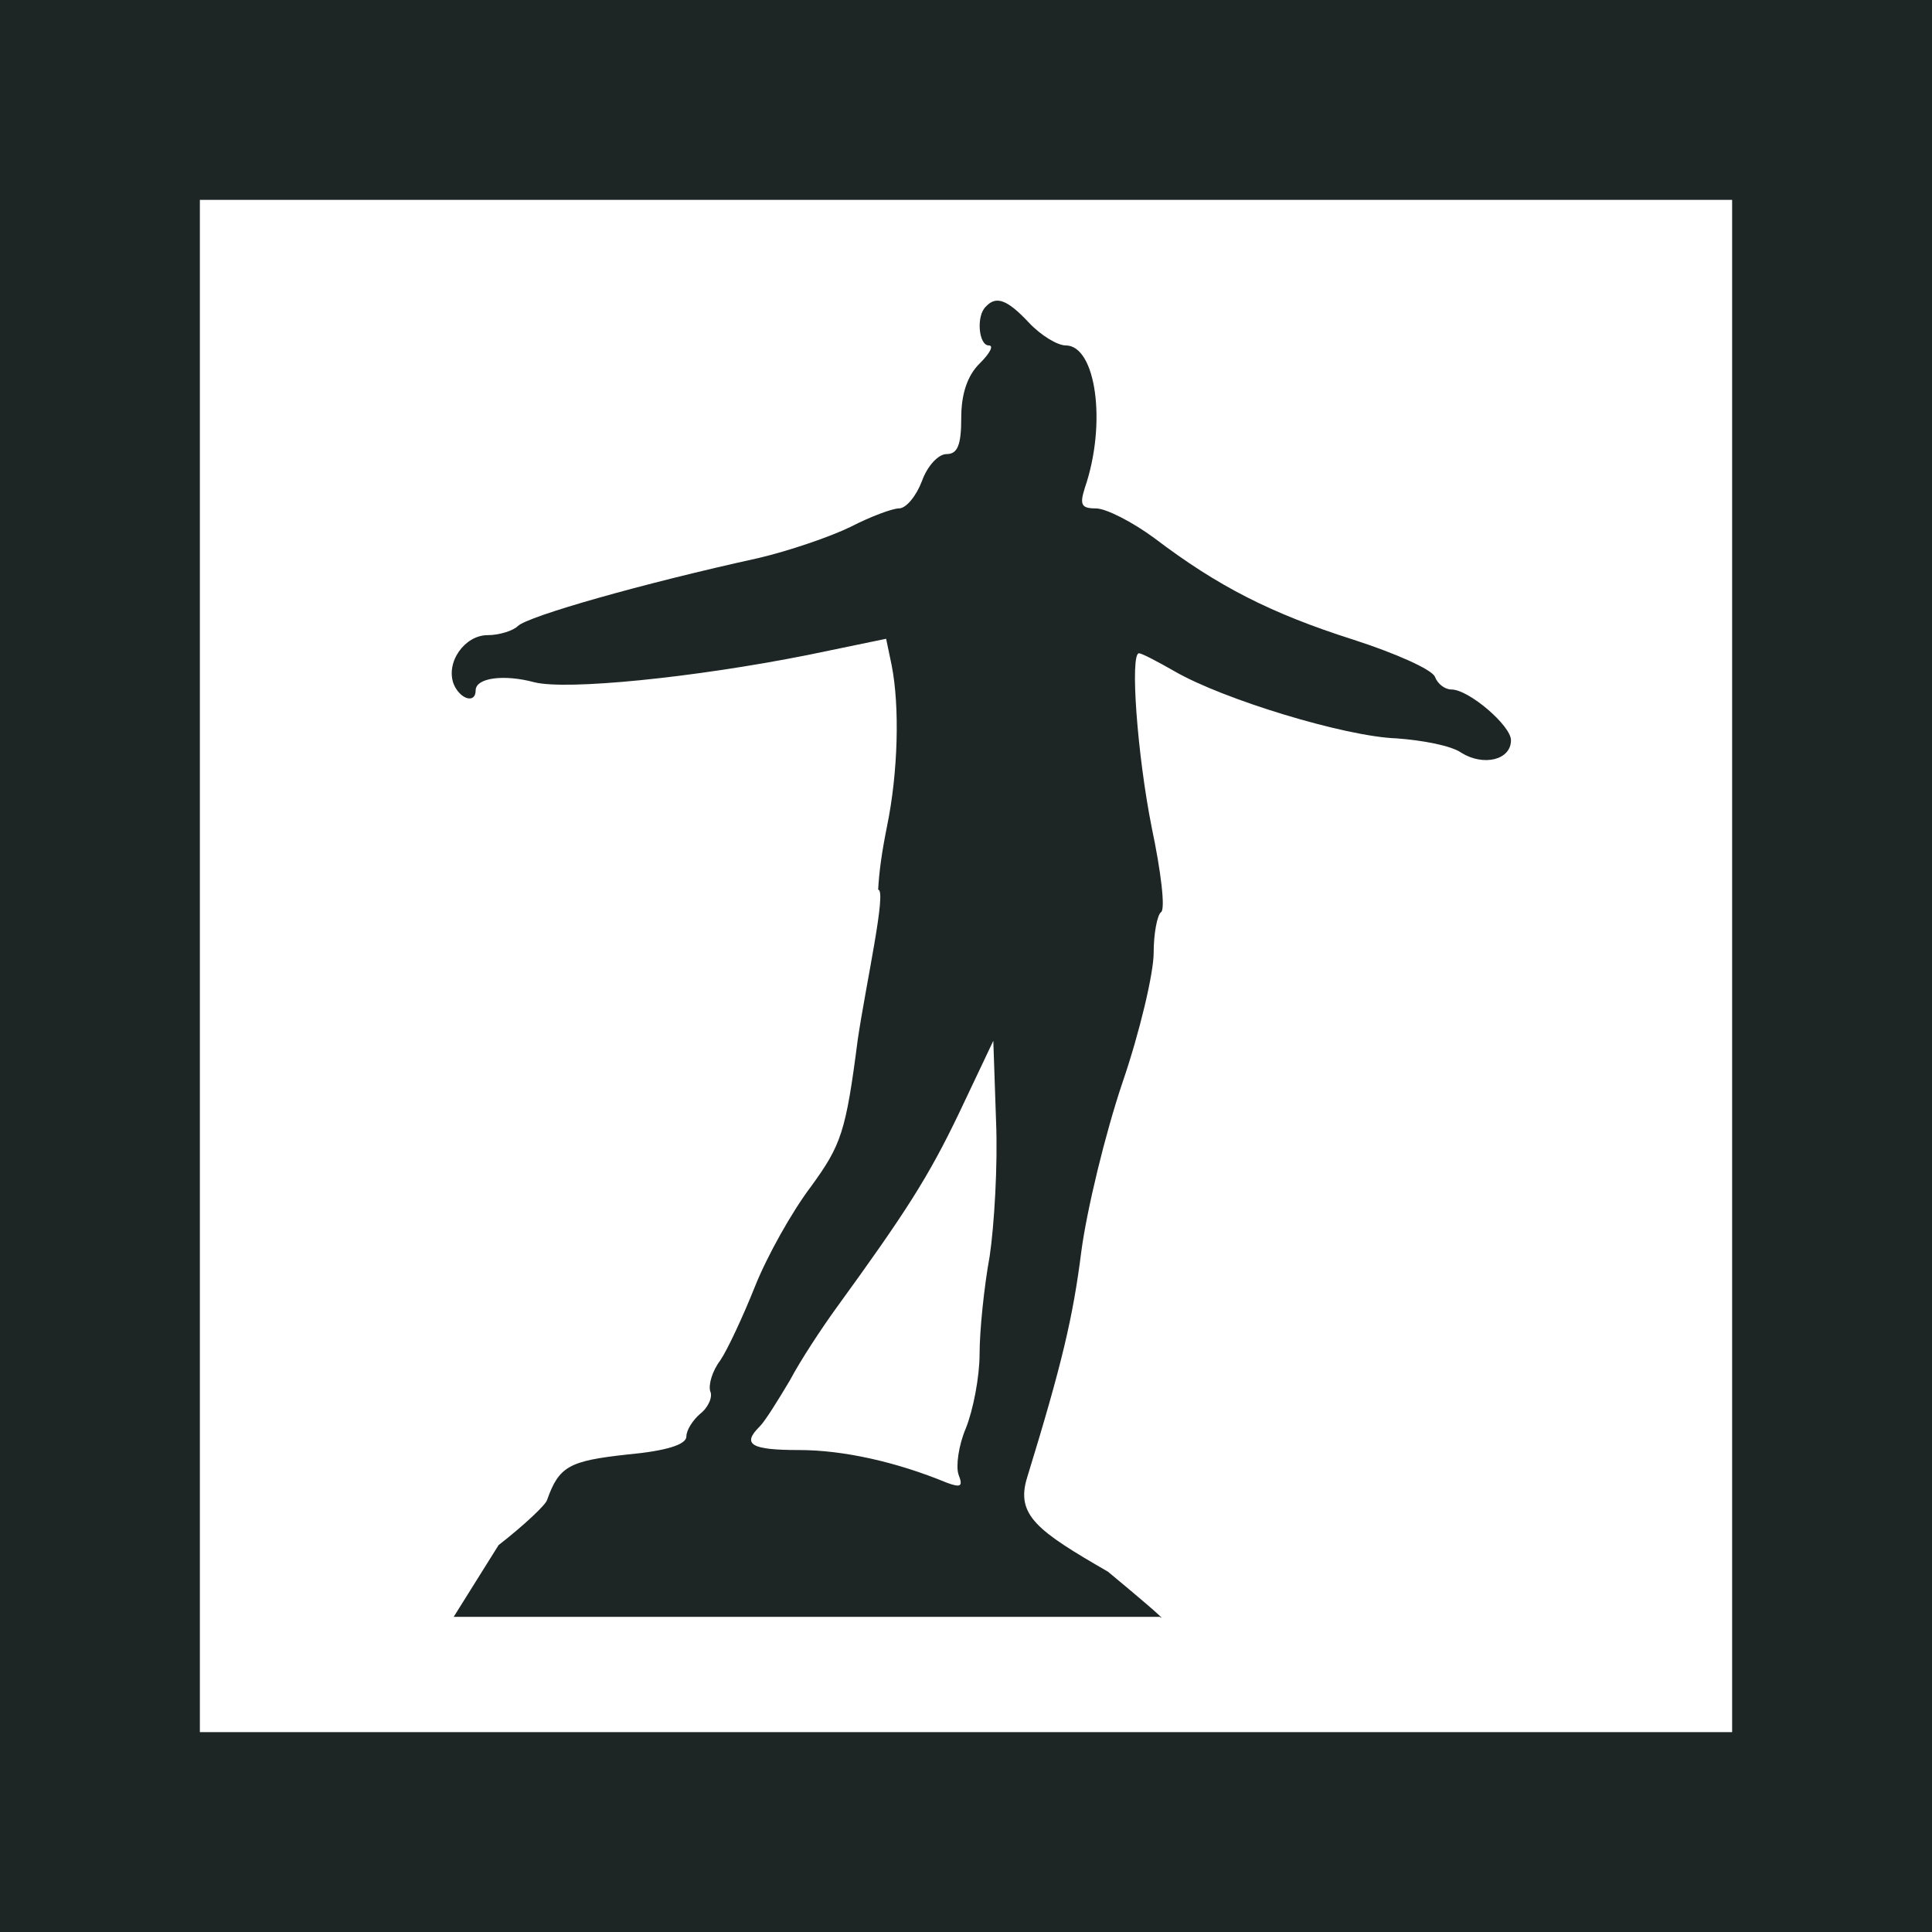
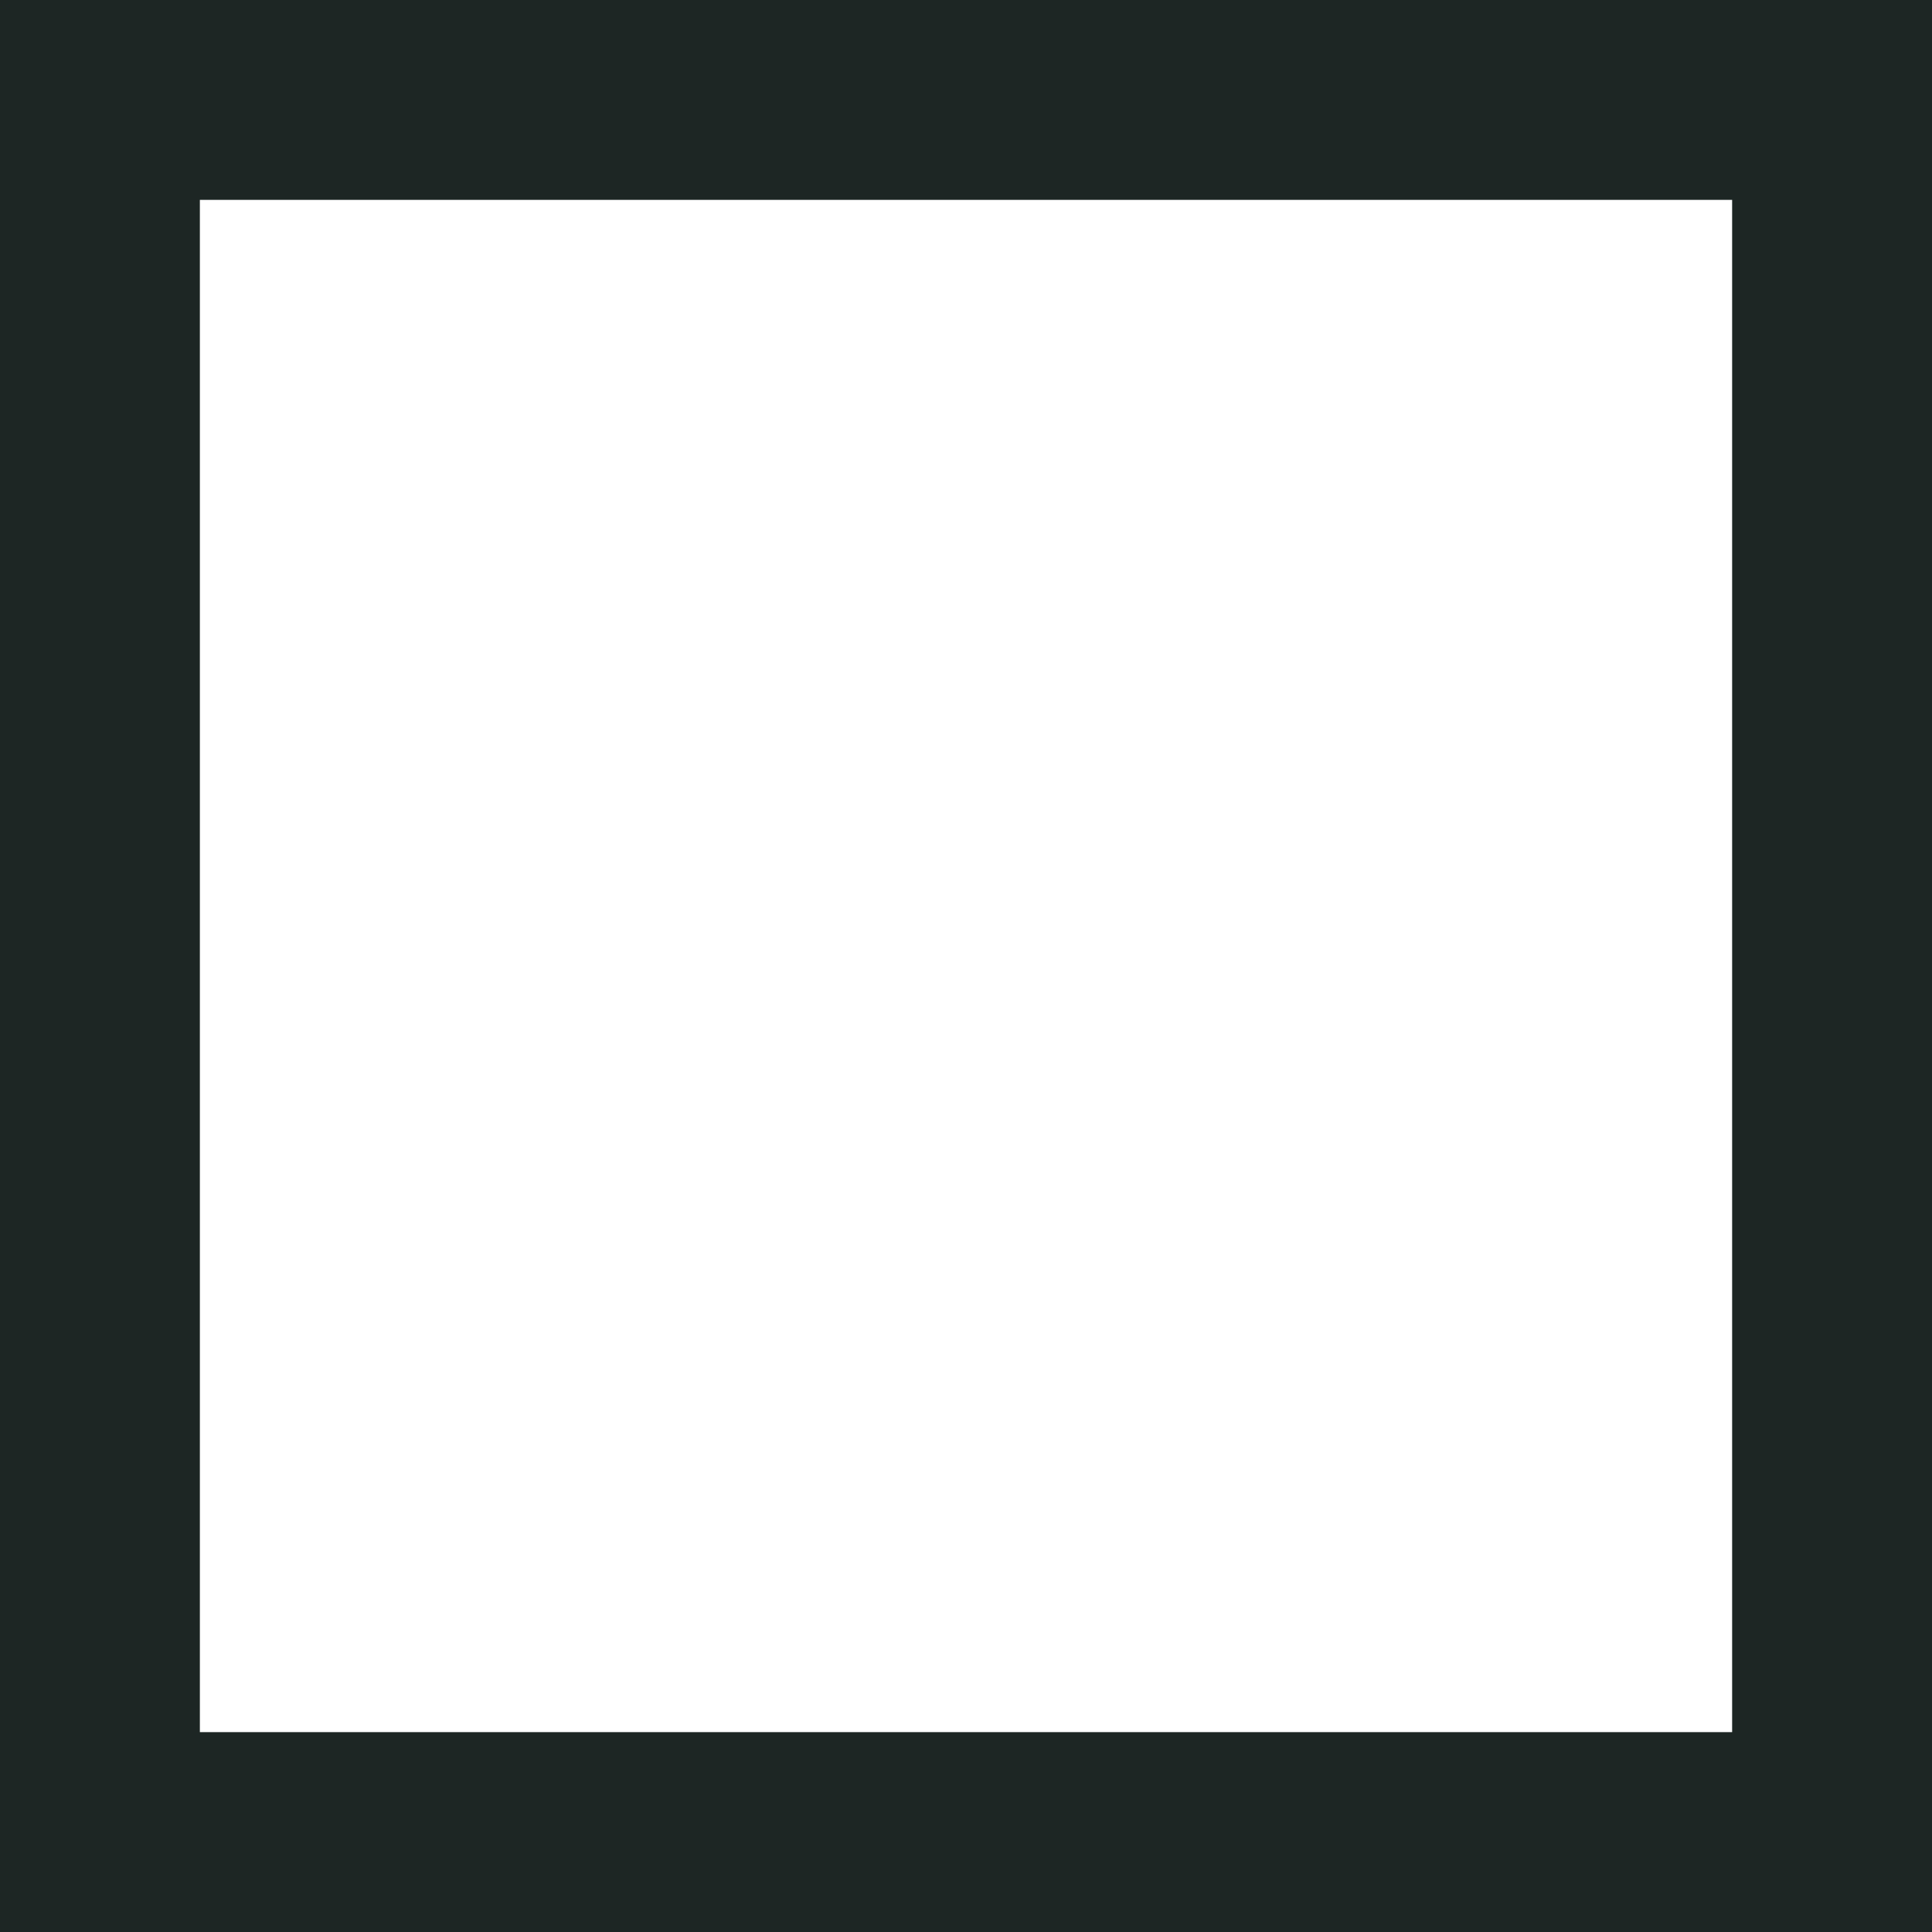
<svg xmlns="http://www.w3.org/2000/svg" width="100" height="100" fill="none">
-   <path d="M51.035 15.864c-.522.469-.38 2.015.142 2.015.285 0 .047.422-.474.938-.617.609-.949 1.546-.949 2.811 0 1.406-.19 1.875-.758 1.875-.427 0-.996.61-1.28 1.406-.285.75-.807 1.406-1.186 1.406-.332 0-1.47.422-2.467.937-1.043.516-3.224 1.265-4.837 1.64-5.975 1.313-11.903 3-12.424 3.515-.238.235-.949.469-1.566.469-1.185 0-2.18 1.406-1.754 2.53.332.797 1.138 1.032 1.138.329 0-.657 1.47-.844 3.035-.422 1.66.422 8.252-.235 14.132-1.406l4.079-.844.284 1.36c.427 2.155.332 5.576-.237 8.341-.284 1.406-.412 2.397-.46 3.287.46 0-.63 4.868-1.058 7.773-.616 4.78-.853 5.437-2.418 7.592-.996 1.313-2.276 3.609-2.893 5.156-.616 1.546-1.423 3.28-1.802 3.842-.427.563-.616 1.266-.522 1.594.143.28-.094.843-.521 1.171-.38.328-.712.844-.712 1.172 0 .422-1.043.75-3.082.937-2.988.328-3.51.61-4.126 2.344-.047.234-1.185 1.312-2.513 2.343l-2.324 3.714h36.546s.846.588-2.678-2.337c-3.651-2.11-4.798-2.924-4.181-4.892 1.802-5.858 2.371-8.295 2.798-11.67.284-2.155 1.233-6.092 2.134-8.763.9-2.624 1.612-5.67 1.612-6.702 0-1.03.19-1.968.38-2.109.237-.14 0-2.108-.475-4.358-.758-3.796-1.138-9.045-.664-9.045.143 0 .949.422 1.85.938 2.513 1.452 8.82 3.374 11.476 3.467 1.328.094 2.846.375 3.367.75 1.138.703 2.561.375 2.561-.656 0-.75-2.181-2.624-3.082-2.624-.332 0-.712-.281-.854-.656-.142-.375-2.04-1.219-4.22-1.922-4.269-1.359-7.02-2.765-10.291-5.249-1.139-.843-2.514-1.546-3.036-1.546-.758 0-.853-.188-.569-1.078 1.139-3.327.57-7.358-.995-7.358-.427 0-1.28-.515-1.897-1.171-1.139-1.219-1.708-1.406-2.23-.844zm.19 49.161c-.285 1.546-.522 3.843-.522 5.061 0 1.172-.332 2.906-.712 3.843-.379.89-.521 1.968-.379 2.39.237.61.142.703-.616.422-2.609-1.078-5.36-1.687-7.636-1.687-2.466 0-2.987-.281-2.039-1.219.285-.28.949-1.359 1.565-2.39.57-1.077 1.66-2.718 2.371-3.702 3.605-4.967 4.79-6.795 6.403-10.17l1.754-3.702.142 4.171c.095 2.25-.094 5.39-.331 6.983z" fill="#1D2624" />
  <path fill-rule="evenodd" clip-rule="evenodd" d="M100 0H0v100h100V0zM89.655 10.345h-79.31v79.31h79.31v-79.31z" fill="#1D2624" />
</svg>